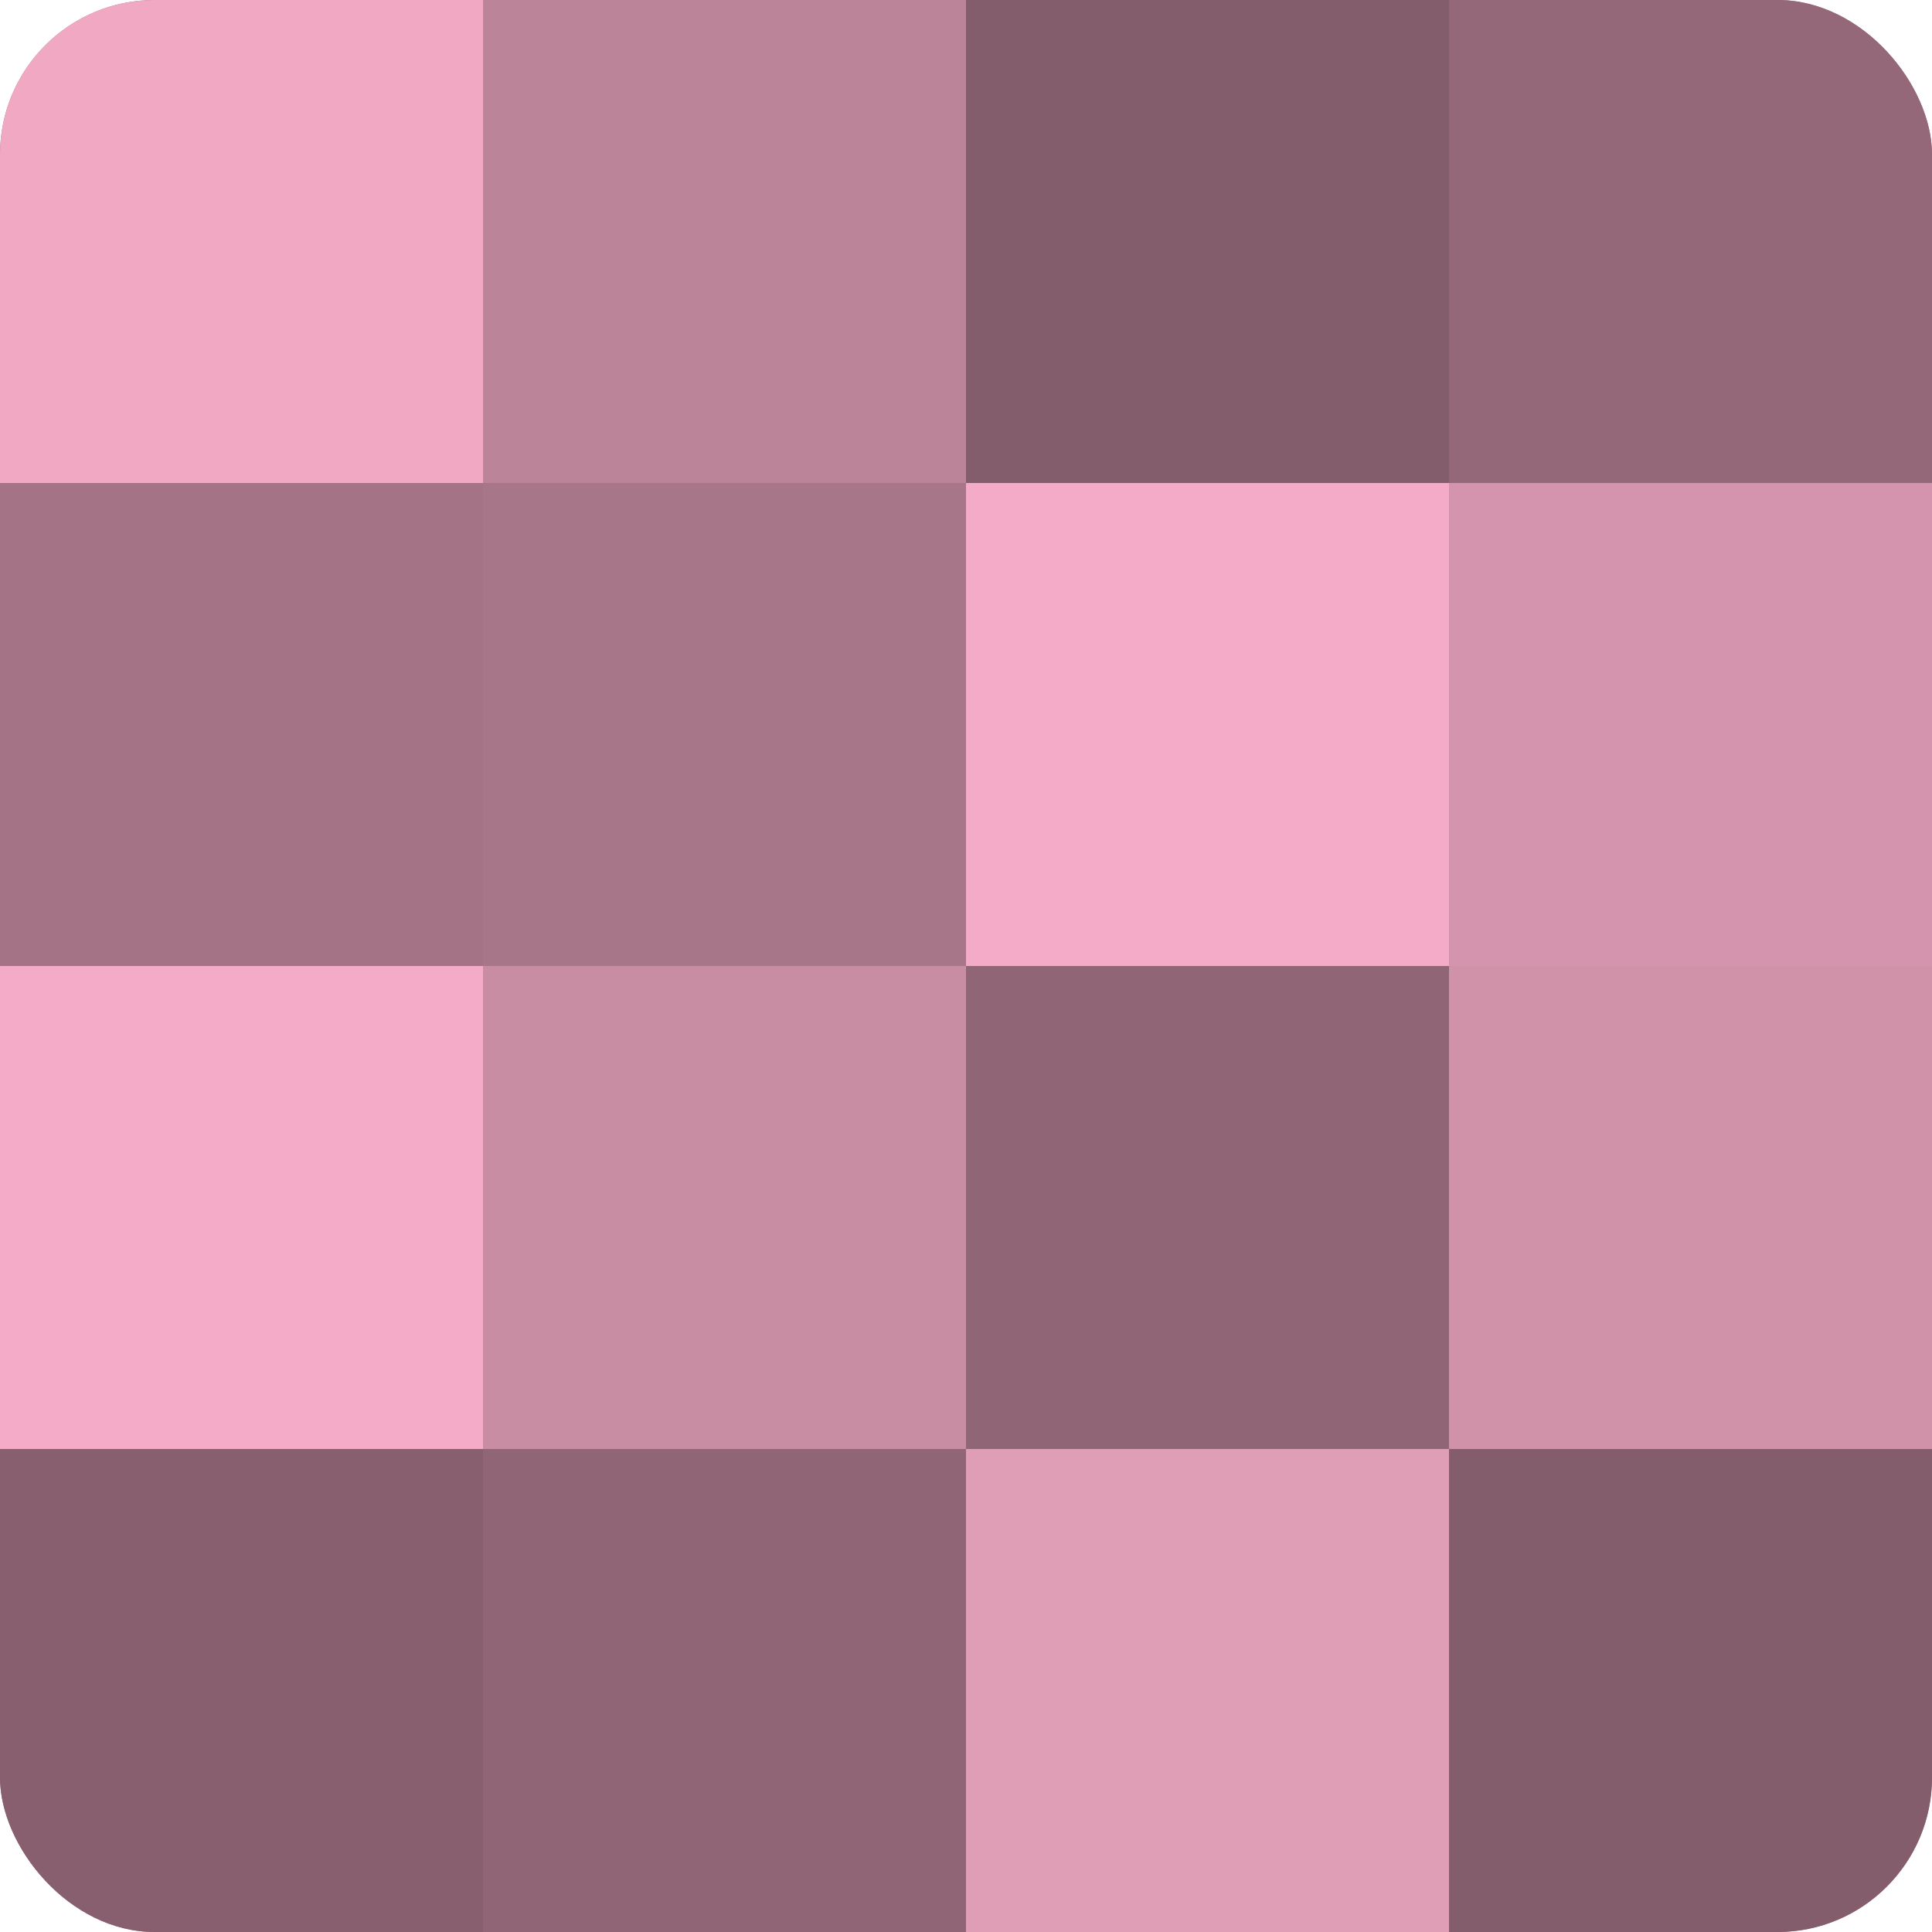
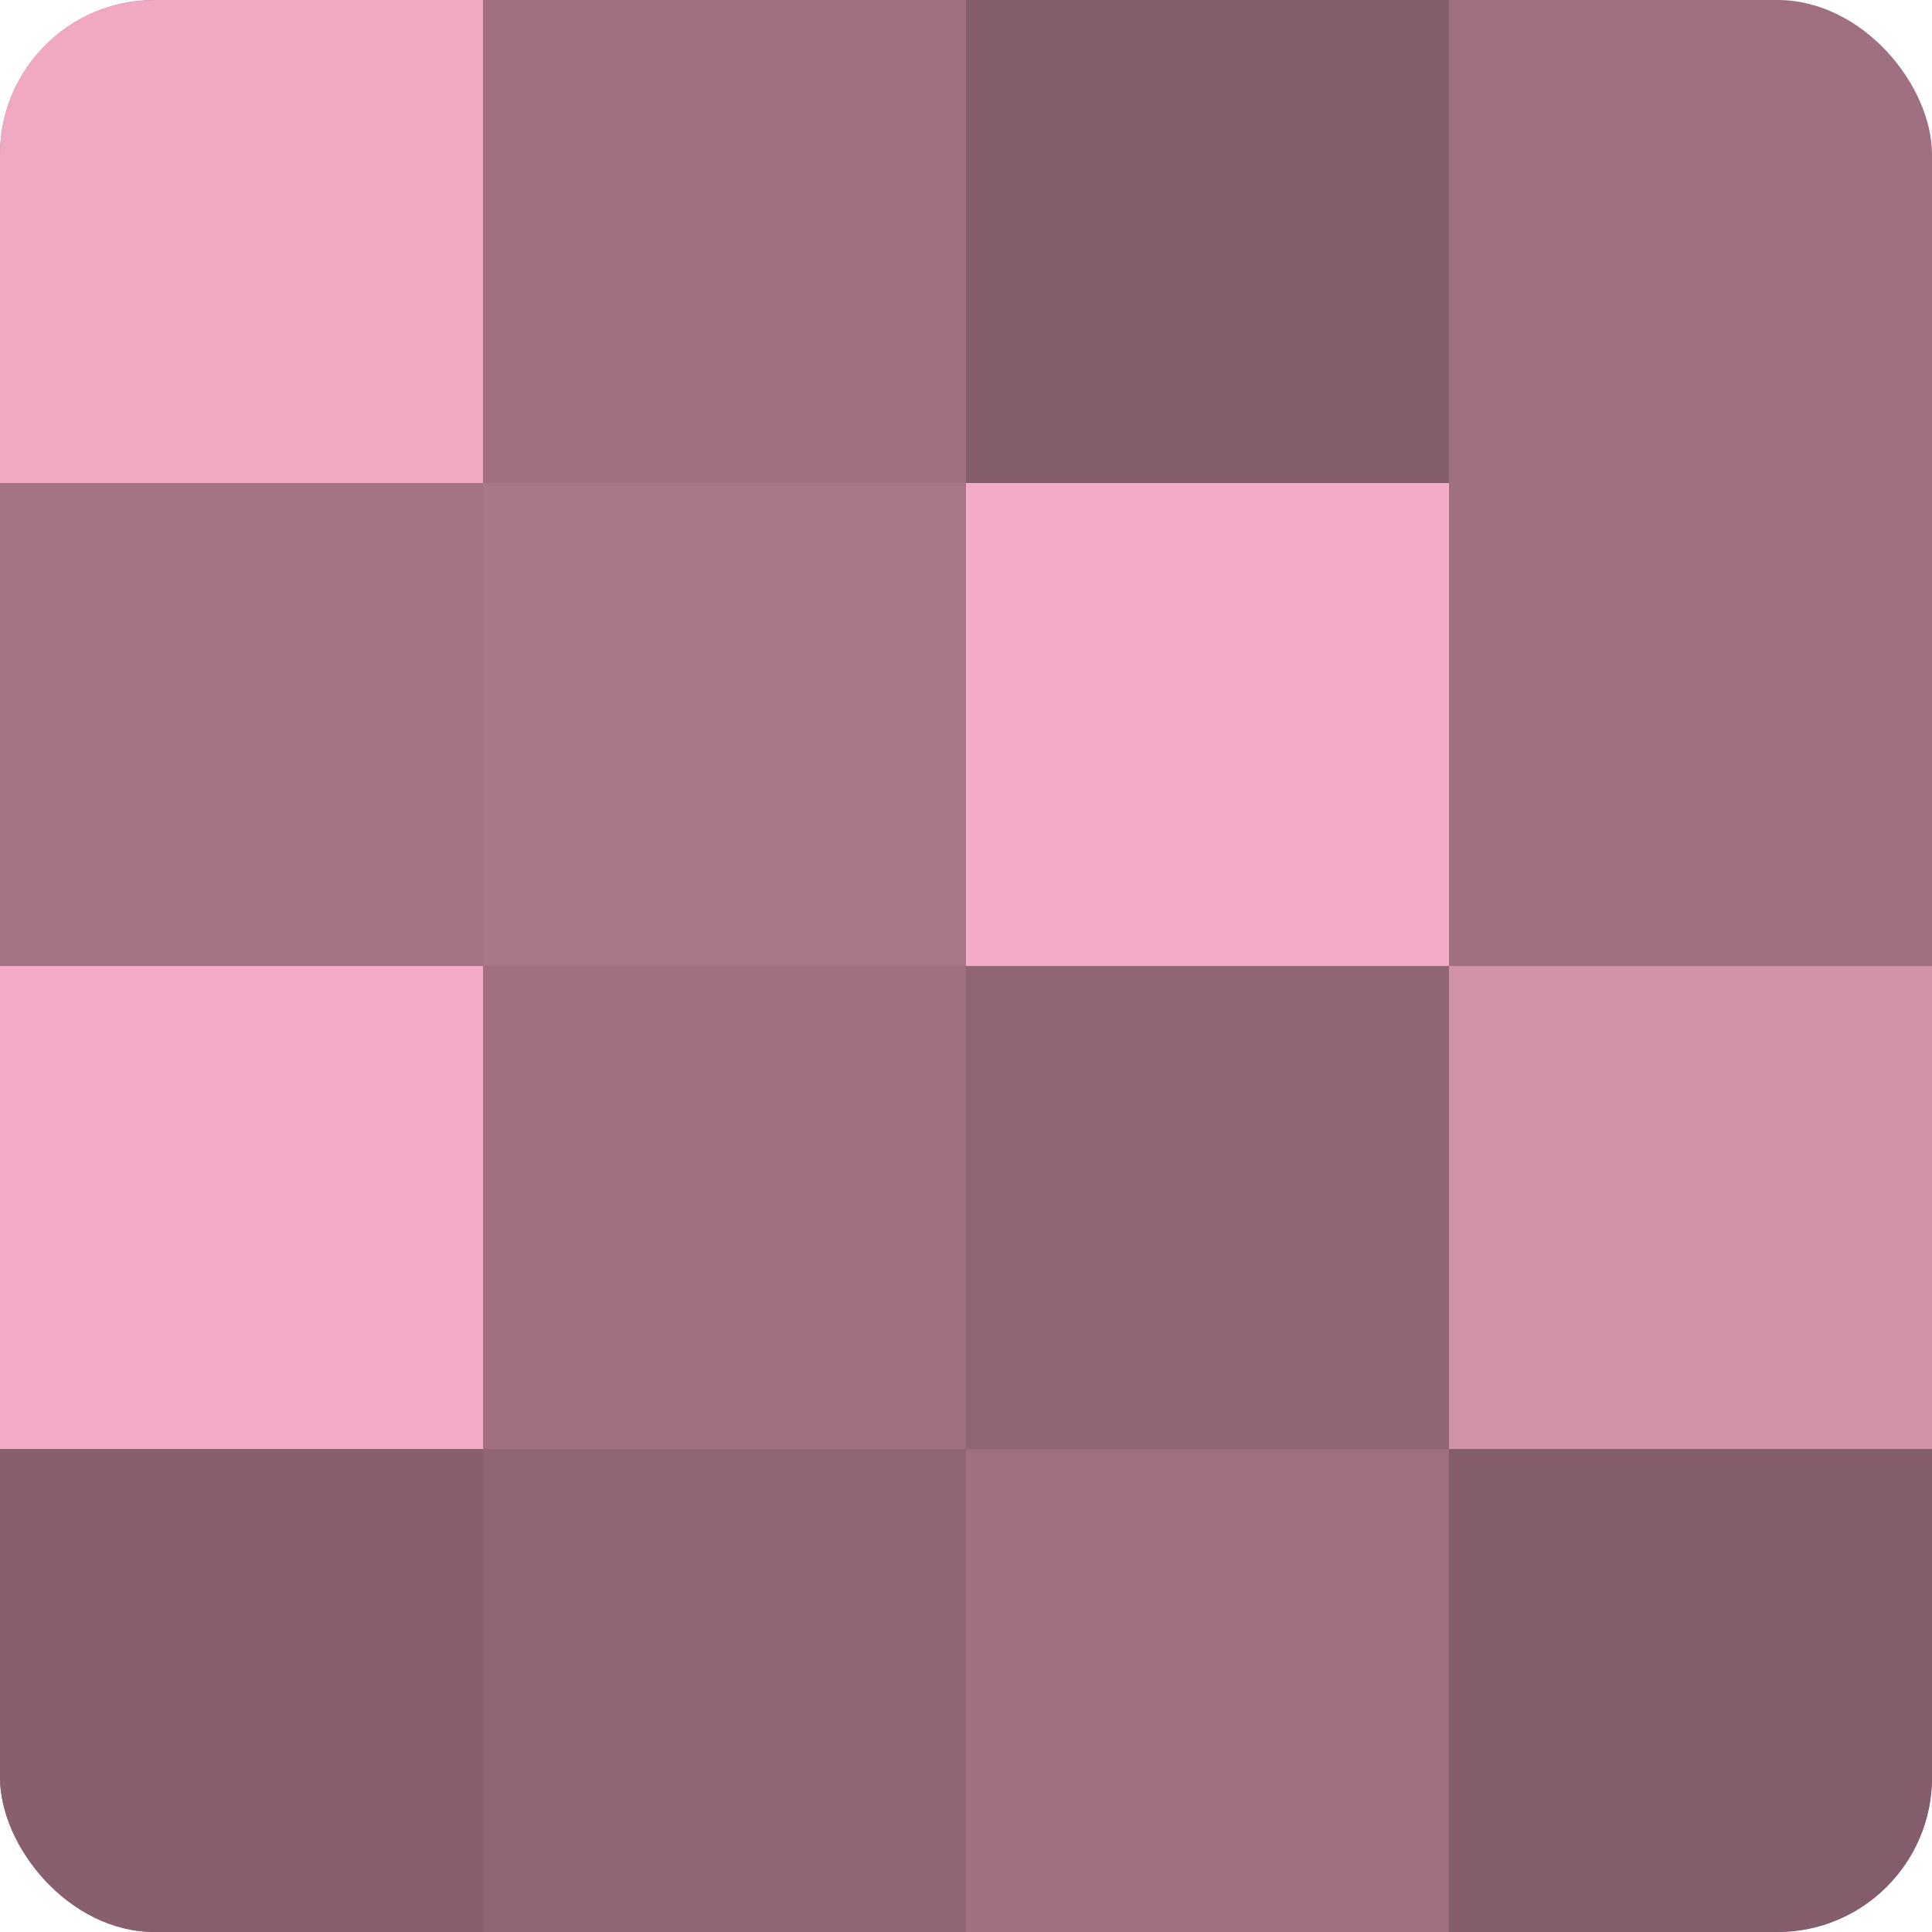
<svg xmlns="http://www.w3.org/2000/svg" width="60" height="60" viewBox="0 0 100 100" preserveAspectRatio="xMidYMid meet">
  <defs>
    <clipPath id="c" width="100" height="100">
      <rect width="100" height="100" rx="8" ry="8" />
    </clipPath>
  </defs>
  <g clip-path="url(#c)">
    <rect width="100" height="100" fill="#a07082" />
    <rect width="25" height="25" fill="#f0a8c3" />
    <rect y="25" width="25" height="25" fill="#a47386" />
    <rect y="50" width="25" height="25" fill="#f4abc7" />
    <rect y="75" width="25" height="25" fill="#885f6f" />
-     <rect x="25" width="25" height="25" fill="#bc8499" />
    <rect x="25" y="25" width="25" height="25" fill="#a87689" />
-     <rect x="25" y="50" width="25" height="25" fill="#c88ca3" />
    <rect x="25" y="75" width="25" height="25" fill="#906575" />
    <rect x="50" width="25" height="25" fill="#845d6c" />
    <rect x="50" y="25" width="25" height="25" fill="#f4abc7" />
    <rect x="50" y="50" width="25" height="25" fill="#906575" />
-     <rect x="50" y="75" width="25" height="25" fill="#e09db6" />
-     <rect x="75" width="25" height="25" fill="#946879" />
-     <rect x="75" y="25" width="25" height="25" fill="#d494ad" />
    <rect x="75" y="50" width="25" height="25" fill="#d092a9" />
    <rect x="75" y="75" width="25" height="25" fill="#845d6c" />
  </g>
</svg>